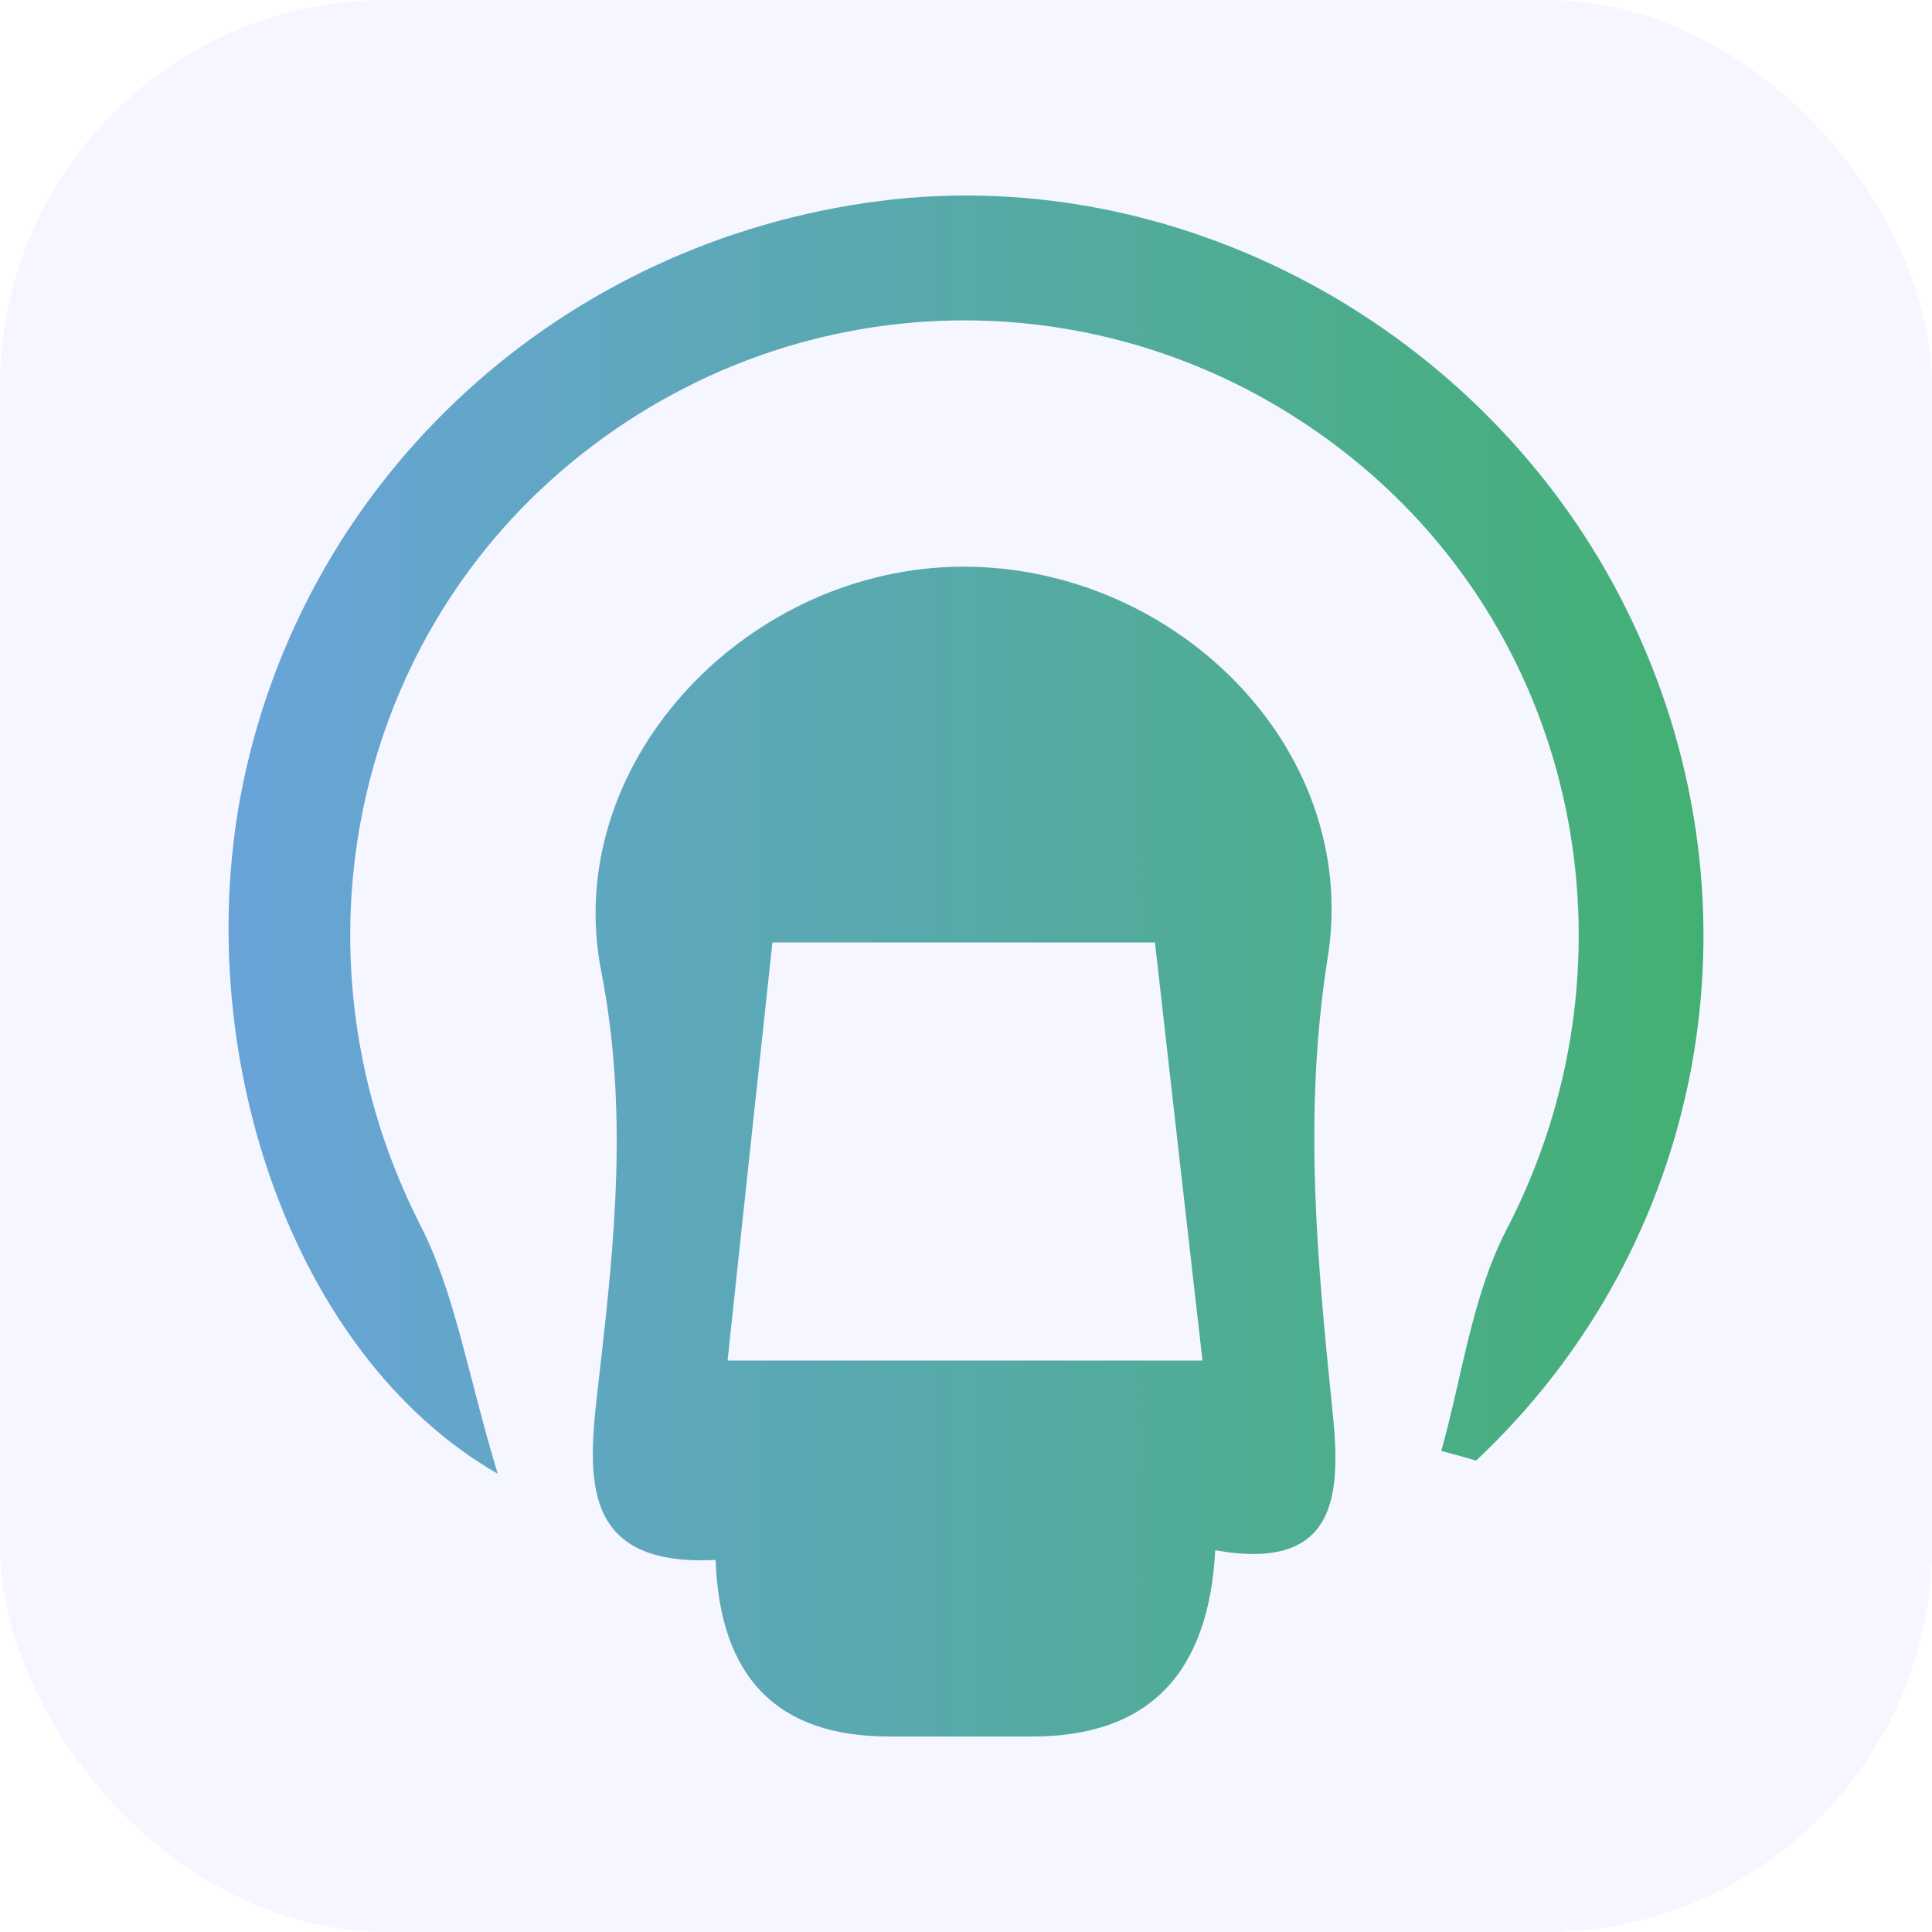
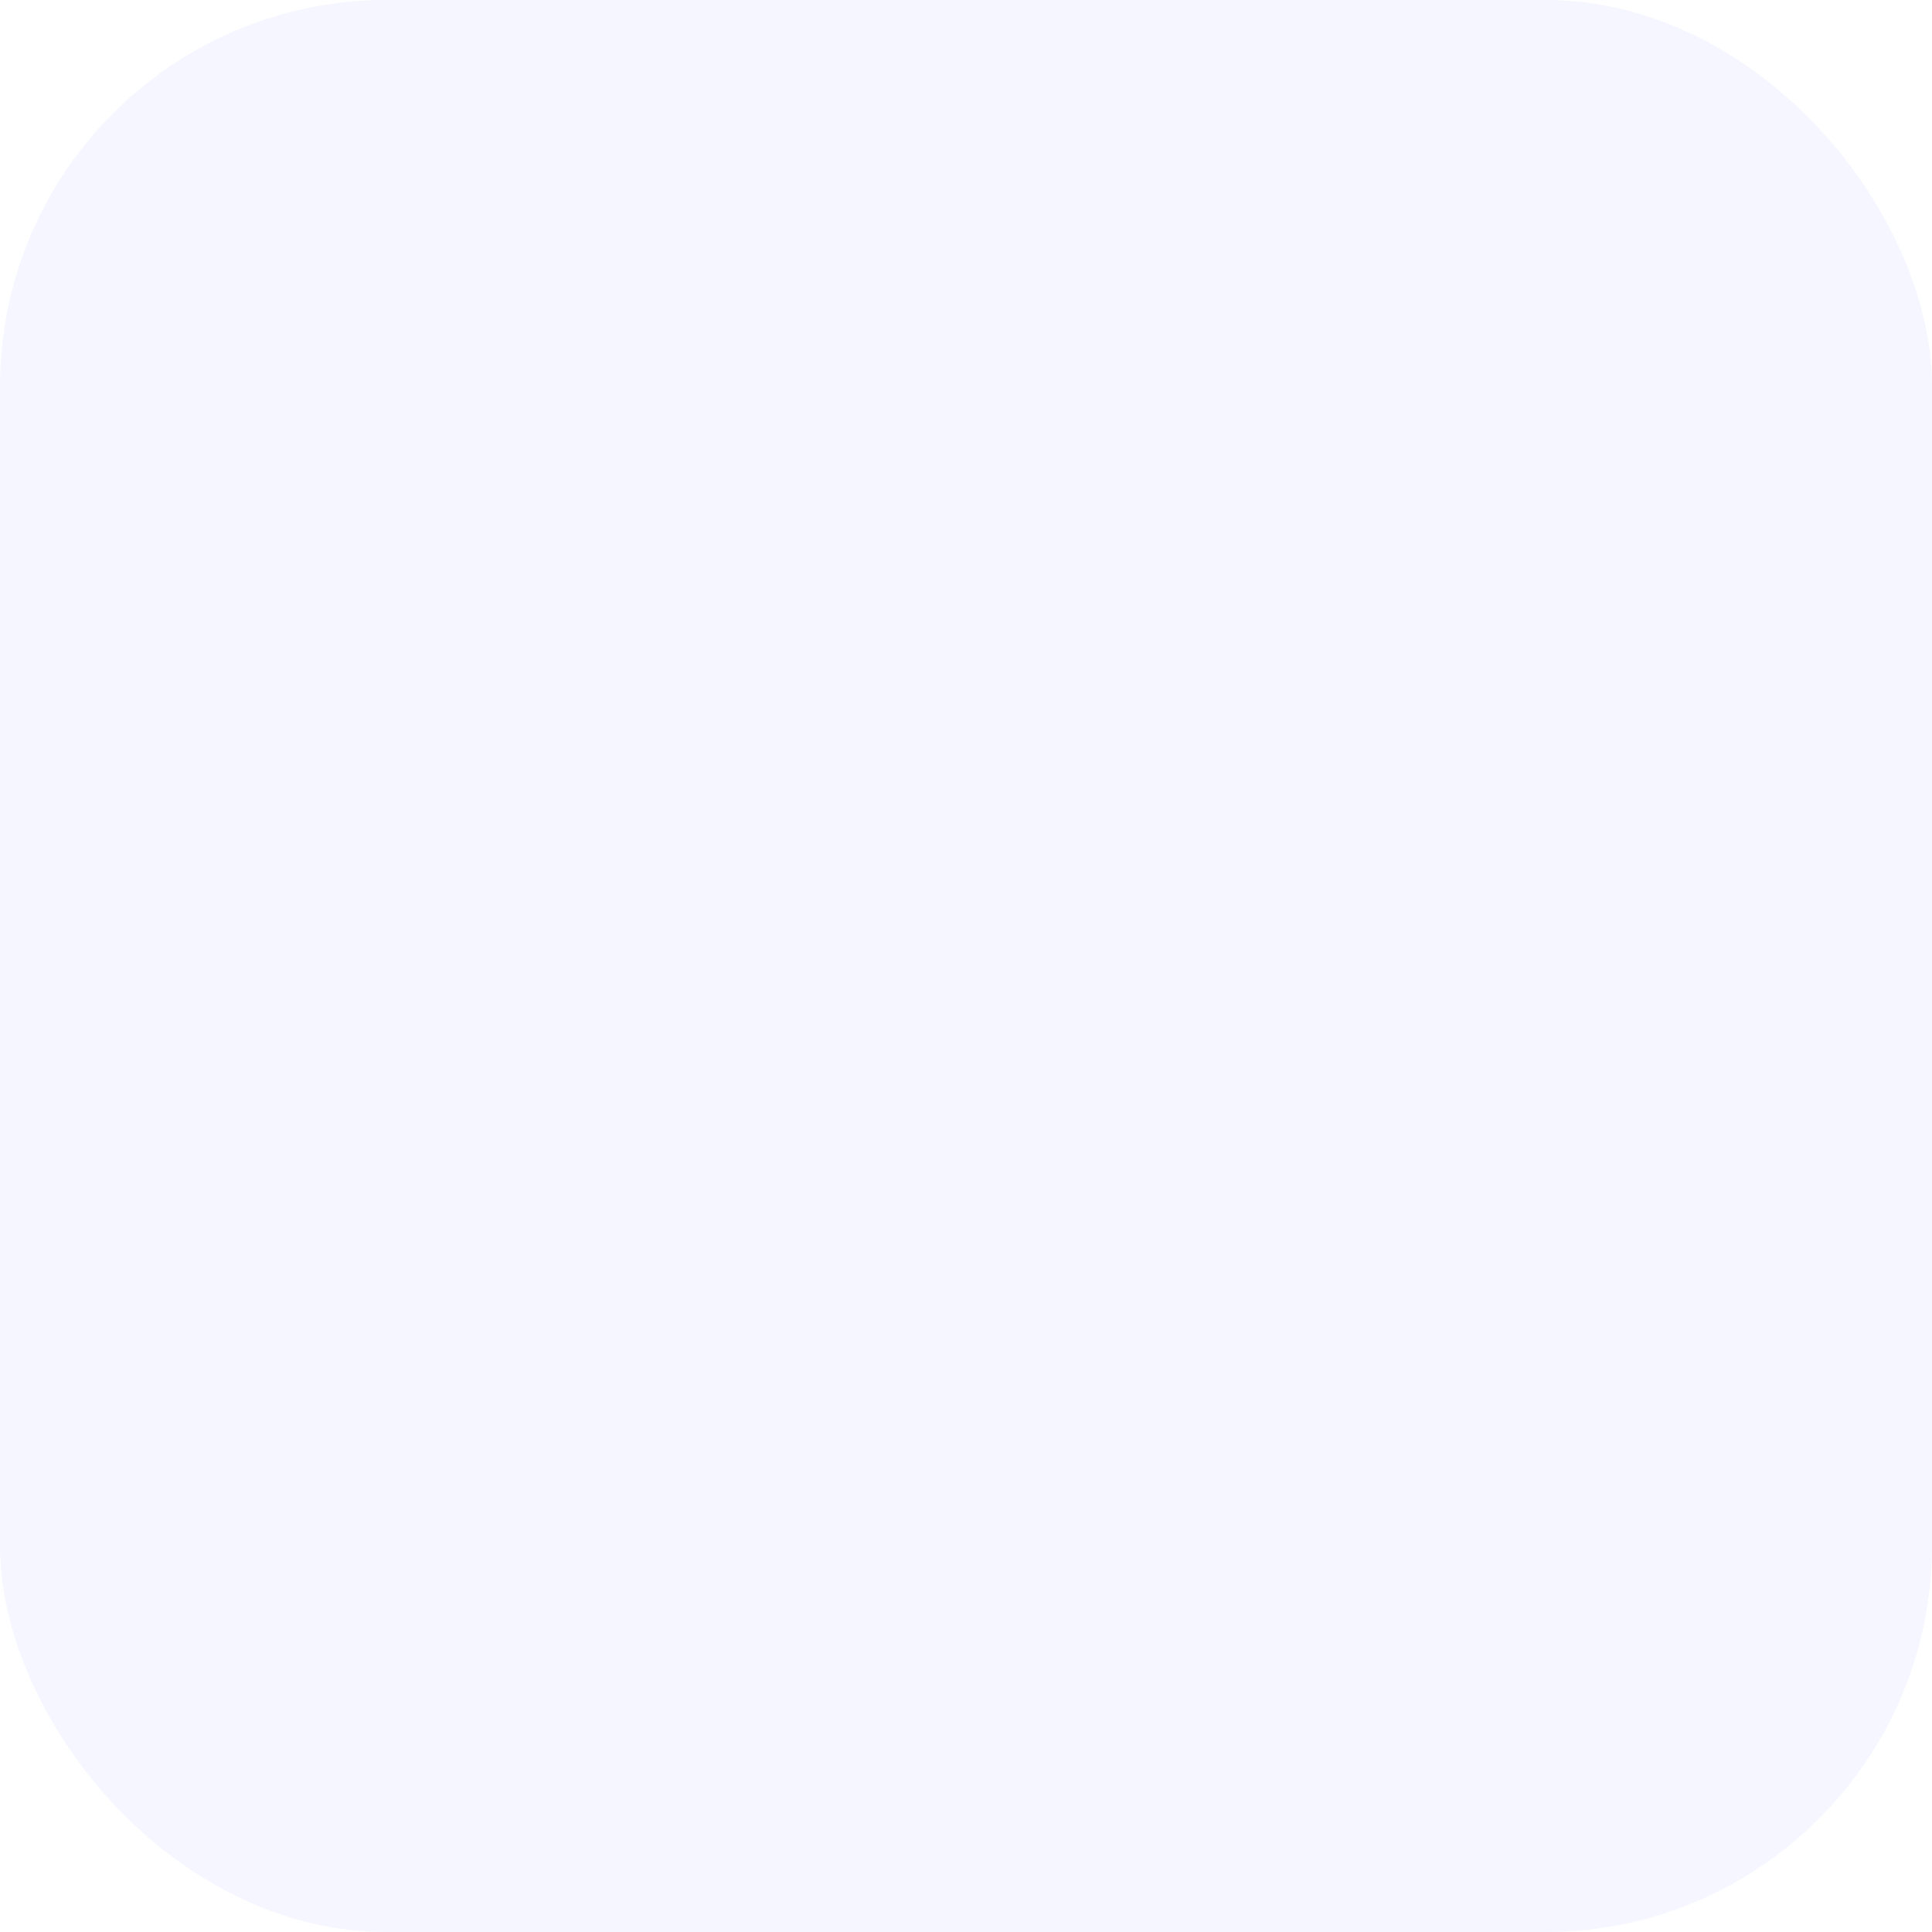
<svg xmlns="http://www.w3.org/2000/svg" id="Calque_1" version="1.1" viewBox="0 0 50 50">
  <defs>
    <style>
      .st0 {
        fill: url(#Dégradé_sans_nom_2);
      }

      .st1 {
        fill: #9ba8ff;
        fill-opacity: .1;
      }
    </style>
    <linearGradient id="Dégradé_sans_nom_2" data-name="Dégradé sans nom 2" x1="5.91" y1="25" x2="44.09" y2="25" gradientUnits="userSpaceOnUse">
      <stop offset="0" stop-color="#69a4d9" />
      <stop offset=".45" stop-color="#58a9ad" />
      <stop offset="1" stop-color="#43b073" />
    </linearGradient>
  </defs>
  <rect class="st1" width="50" height="50" rx="10" ry="10" />
-   <path class="st0" d="M42.27,16.14c-3.48-7.43-11.54-11.95-19.49-10.94-8.24,1.05-14.83,7.08-16.49,15.07-1.41,6.85,1.23,14.79,6.59,17.87-.78-2.58-1.1-4.66-2-6.43-3.44-6.73-1.91-14.92,3.88-19.72,6-4.96,14.53-4.93,20.49.08,5.76,4.84,7.22,13.05,3.74,19.75-.9,1.74-1.15,3.81-1.69,5.73.3.08.6.16.9.25,5.92-5.55,7.56-14.24,4.07-21.66ZM34.49,36.57c-.4-3.92-.77-7.74-.13-11.78.88-5.51-4.11-10.29-9.71-10.12-5.47.17-10.13,5.16-9.09,10.47.7,3.59.35,6.97-.05,10.45-.28,2.43-.66,4.97,3.01,4.78q.16,4.57,4.48,4.57h3.72q4.48,0,4.73-4.82c3.14.56,3.26-1.4,3.04-3.55ZM18.83,35.21c.39-3.69.77-7.18,1.16-10.82h9.9c.4,3.52.8,7.08,1.23,10.82h-12.29Z" />
</svg>